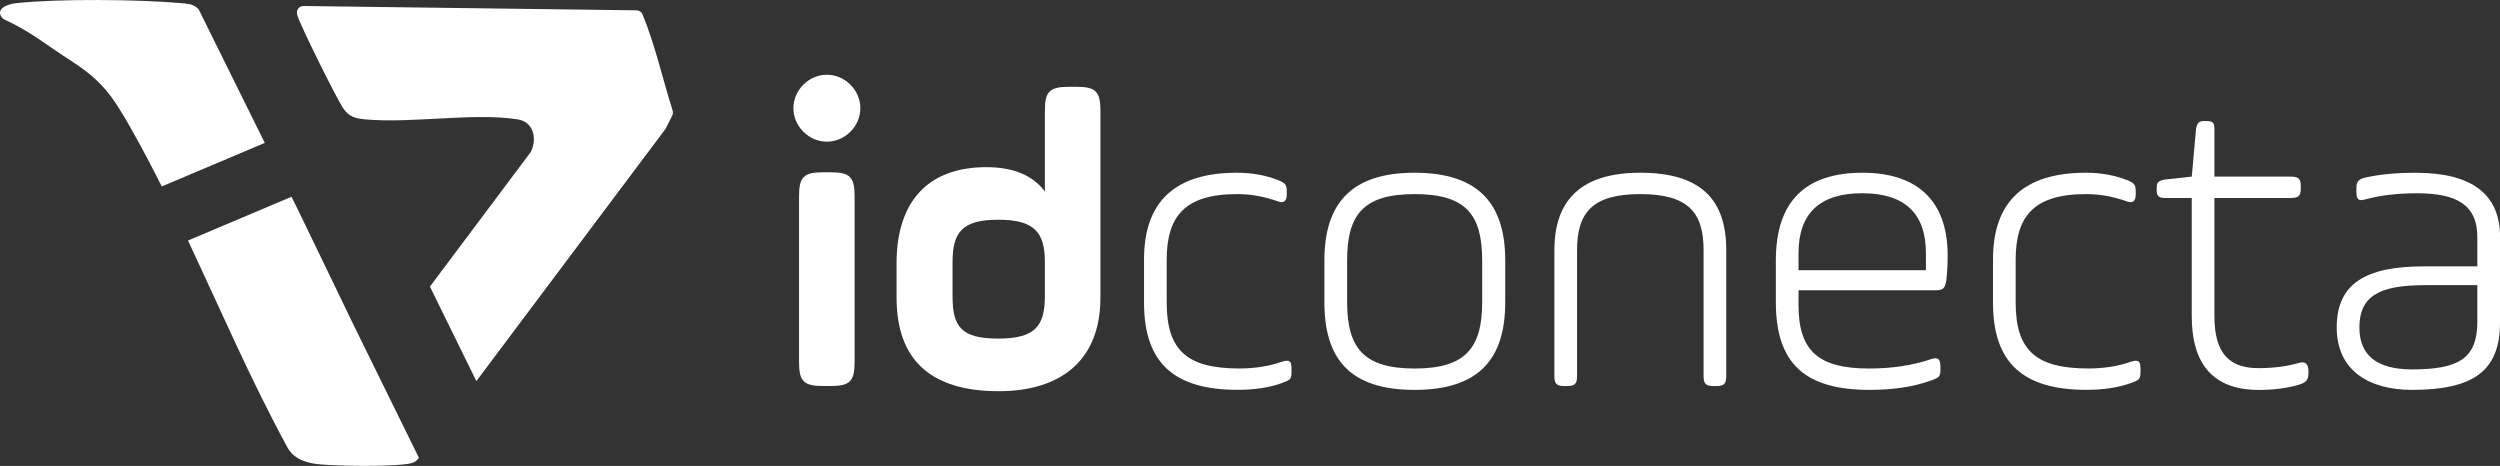
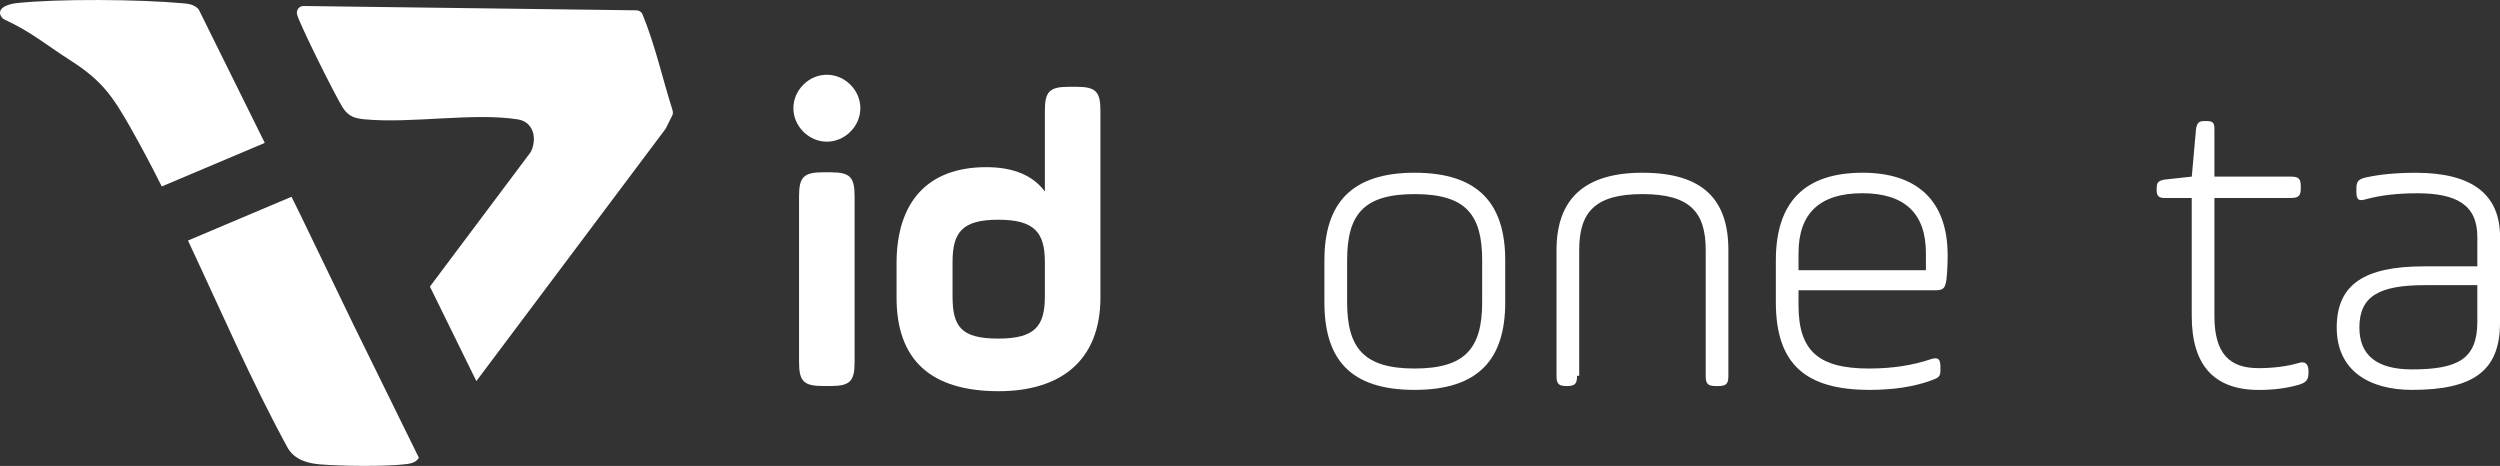
<svg xmlns="http://www.w3.org/2000/svg" id="Camada_2" data-name="Camada 2" viewBox="0 0 457.64 85.29">
  <rect x="0" y="0" width="457.64" height="85.29" fill="#333333" stroke="none" />
  <defs>
    <style>
      .cls-1 {
        fill: #fff;
      }
    </style>
  </defs>
  <g id="Arte">
    <g>
      <g>
        <path class="cls-1" d="M147.06,15.5c2.42-2.42,6.18-2.42,8.61,0,2.43,2.43,2.43,6.18,0,8.61-2.43,2.43-6.18,2.43-8.61,0-2.43-2.42-2.43-6.18,0-8.61ZM146.27,35.92c0-3.52.86-4.38,4.38-4.38h1.41c3.52,0,4.38.86,4.38,4.38v30.36c0,3.52-.86,4.38-4.38,4.38h-1.41c-3.52,0-4.38-.86-4.38-4.38v-30.36Z" />
        <path class="cls-1" d="M201.44,54.47c0,11.66-7.43,17.14-18.62,17.14-12.44,0-18.7-5.71-18.7-17.14v-6.26c0-11.27,5.71-17.61,16.43-17.61,4.93,0,8.53,1.49,10.72,4.46v-14.79c0-3.52.86-4.38,4.38-4.38h1.41c3.52,0,4.38.86,4.38,4.38v34.2ZM174.37,54.23c0,5.56,1.56,7.75,8.37,7.75s8.53-2.35,8.53-7.75v-6.26c0-5.4-1.88-7.75-8.53-7.75s-8.37,2.35-8.37,7.75v6.26Z" />
-         <path class="cls-1" d="M209.42,47.5c0-10.56,5.63-15.88,16.98-15.88,2.82,0,5.32.47,7.51,1.33,1.33.55,1.64.78,1.64,2.11v.47c0,1.33-.55,1.72-1.64,1.33-2.42-.86-4.85-1.33-7.43-1.33-9.7,0-12.91,4.15-12.91,12.05v7.82c0,8.84,3.83,12.05,13.3,12.05,2.82,0,5.4-.39,7.83-1.25,1.33-.39,1.72-.16,1.72,1.33v.55c0,1.33-.24,1.49-1.72,2.03-2.43.86-5.09,1.25-8.14,1.25-11.66,0-17.14-4.93-17.14-15.96v-7.9Z" />
        <path class="cls-1" d="M242.44,55.33v-7.67c0-10.33,4.85-16.04,16.51-16.04s16.59,5.63,16.59,16.04v7.67c0,10.33-4.77,16.04-16.59,16.04s-16.51-5.63-16.51-16.04ZM271.32,47.66c0-8.37-2.97-12.13-12.36-12.13s-12.36,3.76-12.36,12.13v7.67c0,8.37,3.05,12.13,12.36,12.13s12.36-3.76,12.36-12.13v-7.67Z" />
-         <path class="cls-1" d="M288.69,68.79c0,1.49-.39,1.88-1.88,1.88h-.39c-1.49,0-1.88-.39-1.88-1.88v-23.01c0-9.47,5.24-14.16,15.73-14.16,11.27,0,15.73,5.09,15.73,14.16v23.01c0,1.49-.39,1.88-1.88,1.88h-.39c-1.49,0-1.88-.39-1.88-1.88v-23.01c0-6.89-2.82-10.25-11.58-10.25s-11.58,3.37-11.58,10.25v23.01Z" />
+         <path class="cls-1" d="M288.69,68.79c0,1.49-.39,1.88-1.88,1.88c-1.49,0-1.88-.39-1.88-1.88v-23.01c0-9.47,5.24-14.16,15.73-14.16,11.27,0,15.73,5.09,15.73,14.16v23.01c0,1.49-.39,1.88-1.88,1.88h-.39c-1.49,0-1.88-.39-1.88-1.88v-23.01c0-6.89-2.82-10.25-11.58-10.25s-11.58,3.37-11.58,10.25v23.01Z" />
        <path class="cls-1" d="M356.3,51.26c-.24,1.49-.55,1.88-2.03,1.88h-25.04v2.74c0,8.45,3.76,11.58,12.91,11.58,4.15,0,7.9-.55,11.35-1.72,1.25-.39,1.72-.08,1.72,1.41v.47c0,1.33-.24,1.49-1.72,2.03-3.21,1.17-6.96,1.72-11.27,1.72-11.66,0-17.14-4.69-17.14-16.04v-7.67c0-10.72,5.32-16.04,15.88-16.04,9.94,0,15.57,5.09,15.57,15.1,0,1.64-.08,3.13-.23,4.54ZM329.23,49.46h23.32v-3.13c0-7.28-3.91-10.96-11.66-10.96s-11.66,3.68-11.66,10.96v3.13Z" />
-         <path class="cls-1" d="M364.83,47.5c0-10.56,5.63-15.88,16.98-15.88,2.82,0,5.32.47,7.51,1.33,1.33.55,1.64.78,1.64,2.11v.47c0,1.33-.55,1.72-1.64,1.33-2.42-.86-4.85-1.33-7.43-1.33-9.7,0-12.91,4.15-12.91,12.05v7.82c0,8.84,3.83,12.05,13.3,12.05,2.82,0,5.4-.39,7.83-1.25,1.33-.39,1.72-.16,1.72,1.33v.55c0,1.33-.24,1.49-1.72,2.03-2.43.86-5.09,1.25-8.14,1.25-11.66,0-17.14-4.93-17.14-15.96v-7.9Z" />
        <path class="cls-1" d="M394.8,34.44c0-1.02.24-1.33,1.41-1.56l5.01-.55.78-8.76c.23-1.17.55-1.41,1.56-1.41h.39c1.17,0,1.41.39,1.41,1.41v8.76h14.01c1.49,0,1.8.47,1.8,1.8v.31c0,1.33-.31,1.8-1.8,1.8h-14.01v21.6c0,6.96,2.82,9.55,8.06,9.55,2.74,0,5.16-.31,7.36-.94,1.17-.39,1.8.16,1.8,1.49v.31c0,1.33-.47,1.8-1.8,2.19-2.19.63-4.62.94-7.28.94-8.22,0-12.29-4.54-12.29-13.54v-21.6h-5.01c-1.02,0-1.41-.39-1.41-1.41v-.39Z" />
        <path class="cls-1" d="M457.64,59.09c0,8.84-4.93,12.28-16.12,12.28-7.82,0-13.77-3.52-13.77-11.42s5.09-11.19,15.96-11.19h9.78v-5.4c0-5.87-3.83-7.98-11.03-7.98-3.68,0-6.81.39-9.39,1.1-1.33.39-1.72.08-1.72-1.41v-.55c0-1.33.39-1.72,1.72-2.03,2.43-.55,5.48-.86,9.16-.86,10.25,0,15.42,3.91,15.42,11.74v15.73ZM453.49,52.2h-9.62c-8.37,0-11.97,2.03-11.97,7.75,0,5.09,3.21,7.67,9.62,7.67,8.37,0,11.97-1.88,11.97-8.69v-6.73Z" />
      </g>
      <g>
        <path class="cls-1" d="M123.14,20.27c-1.86-5.85-3.2-12-5.52-17.63-.18-.45-.62-.74-1.11-.75l-60.94-.79c-.82-.01-1.4.77-1.18,1.56,0,0,0,.01,0,.02.49,1.85,7.11,15.1,8.36,17.03,1.06,1.64,2.24,1.97,4.07,2.14,8.55.79,19.82-1.27,27.95,0,2.87.45,3.57,3.43,2.46,5.84-.04.08-.09.16-.14.23l-18.39,24.54,8.5,17.3,34.61-46.14c.04-.06.08-.12.11-.19l1.13-2.27c.14-.28.17-.61.07-.91Z" />
        <path class="cls-1" d="M23.89,23.37c1.99,3.51,3.89,7.1,5.72,10.76l18.86-7.97L36.44,1.86c-.08-.15-.18-.29-.32-.4-.94-.75-1.69-.77-2.89-.88-7.75-.7-22.75-.84-30.35.01C1.47.75-.87,1.55.33,3.18c.12.17.29.3.48.39,5.03,2.34,7.41,4.5,12.1,7.5,5.72,3.66,7.68,6.48,10.99,12.31Z" />
        <path class="cls-1" d="M64.99,60.03h0l-10.14-21-1.49-3.01-18.95,8.01c6,12.76,11.64,25.85,18.29,38.02,1.27,2.1,3.53,2.75,5.85,2.95,3.72.33,11.94.42,15.56-.01.8-.1,1.56-.18,2.19-.73.06-.06.12-.12.17-.19l.21-.27-11.69-23.78Z" />
      </g>
    </g>
  </g>
</svg>